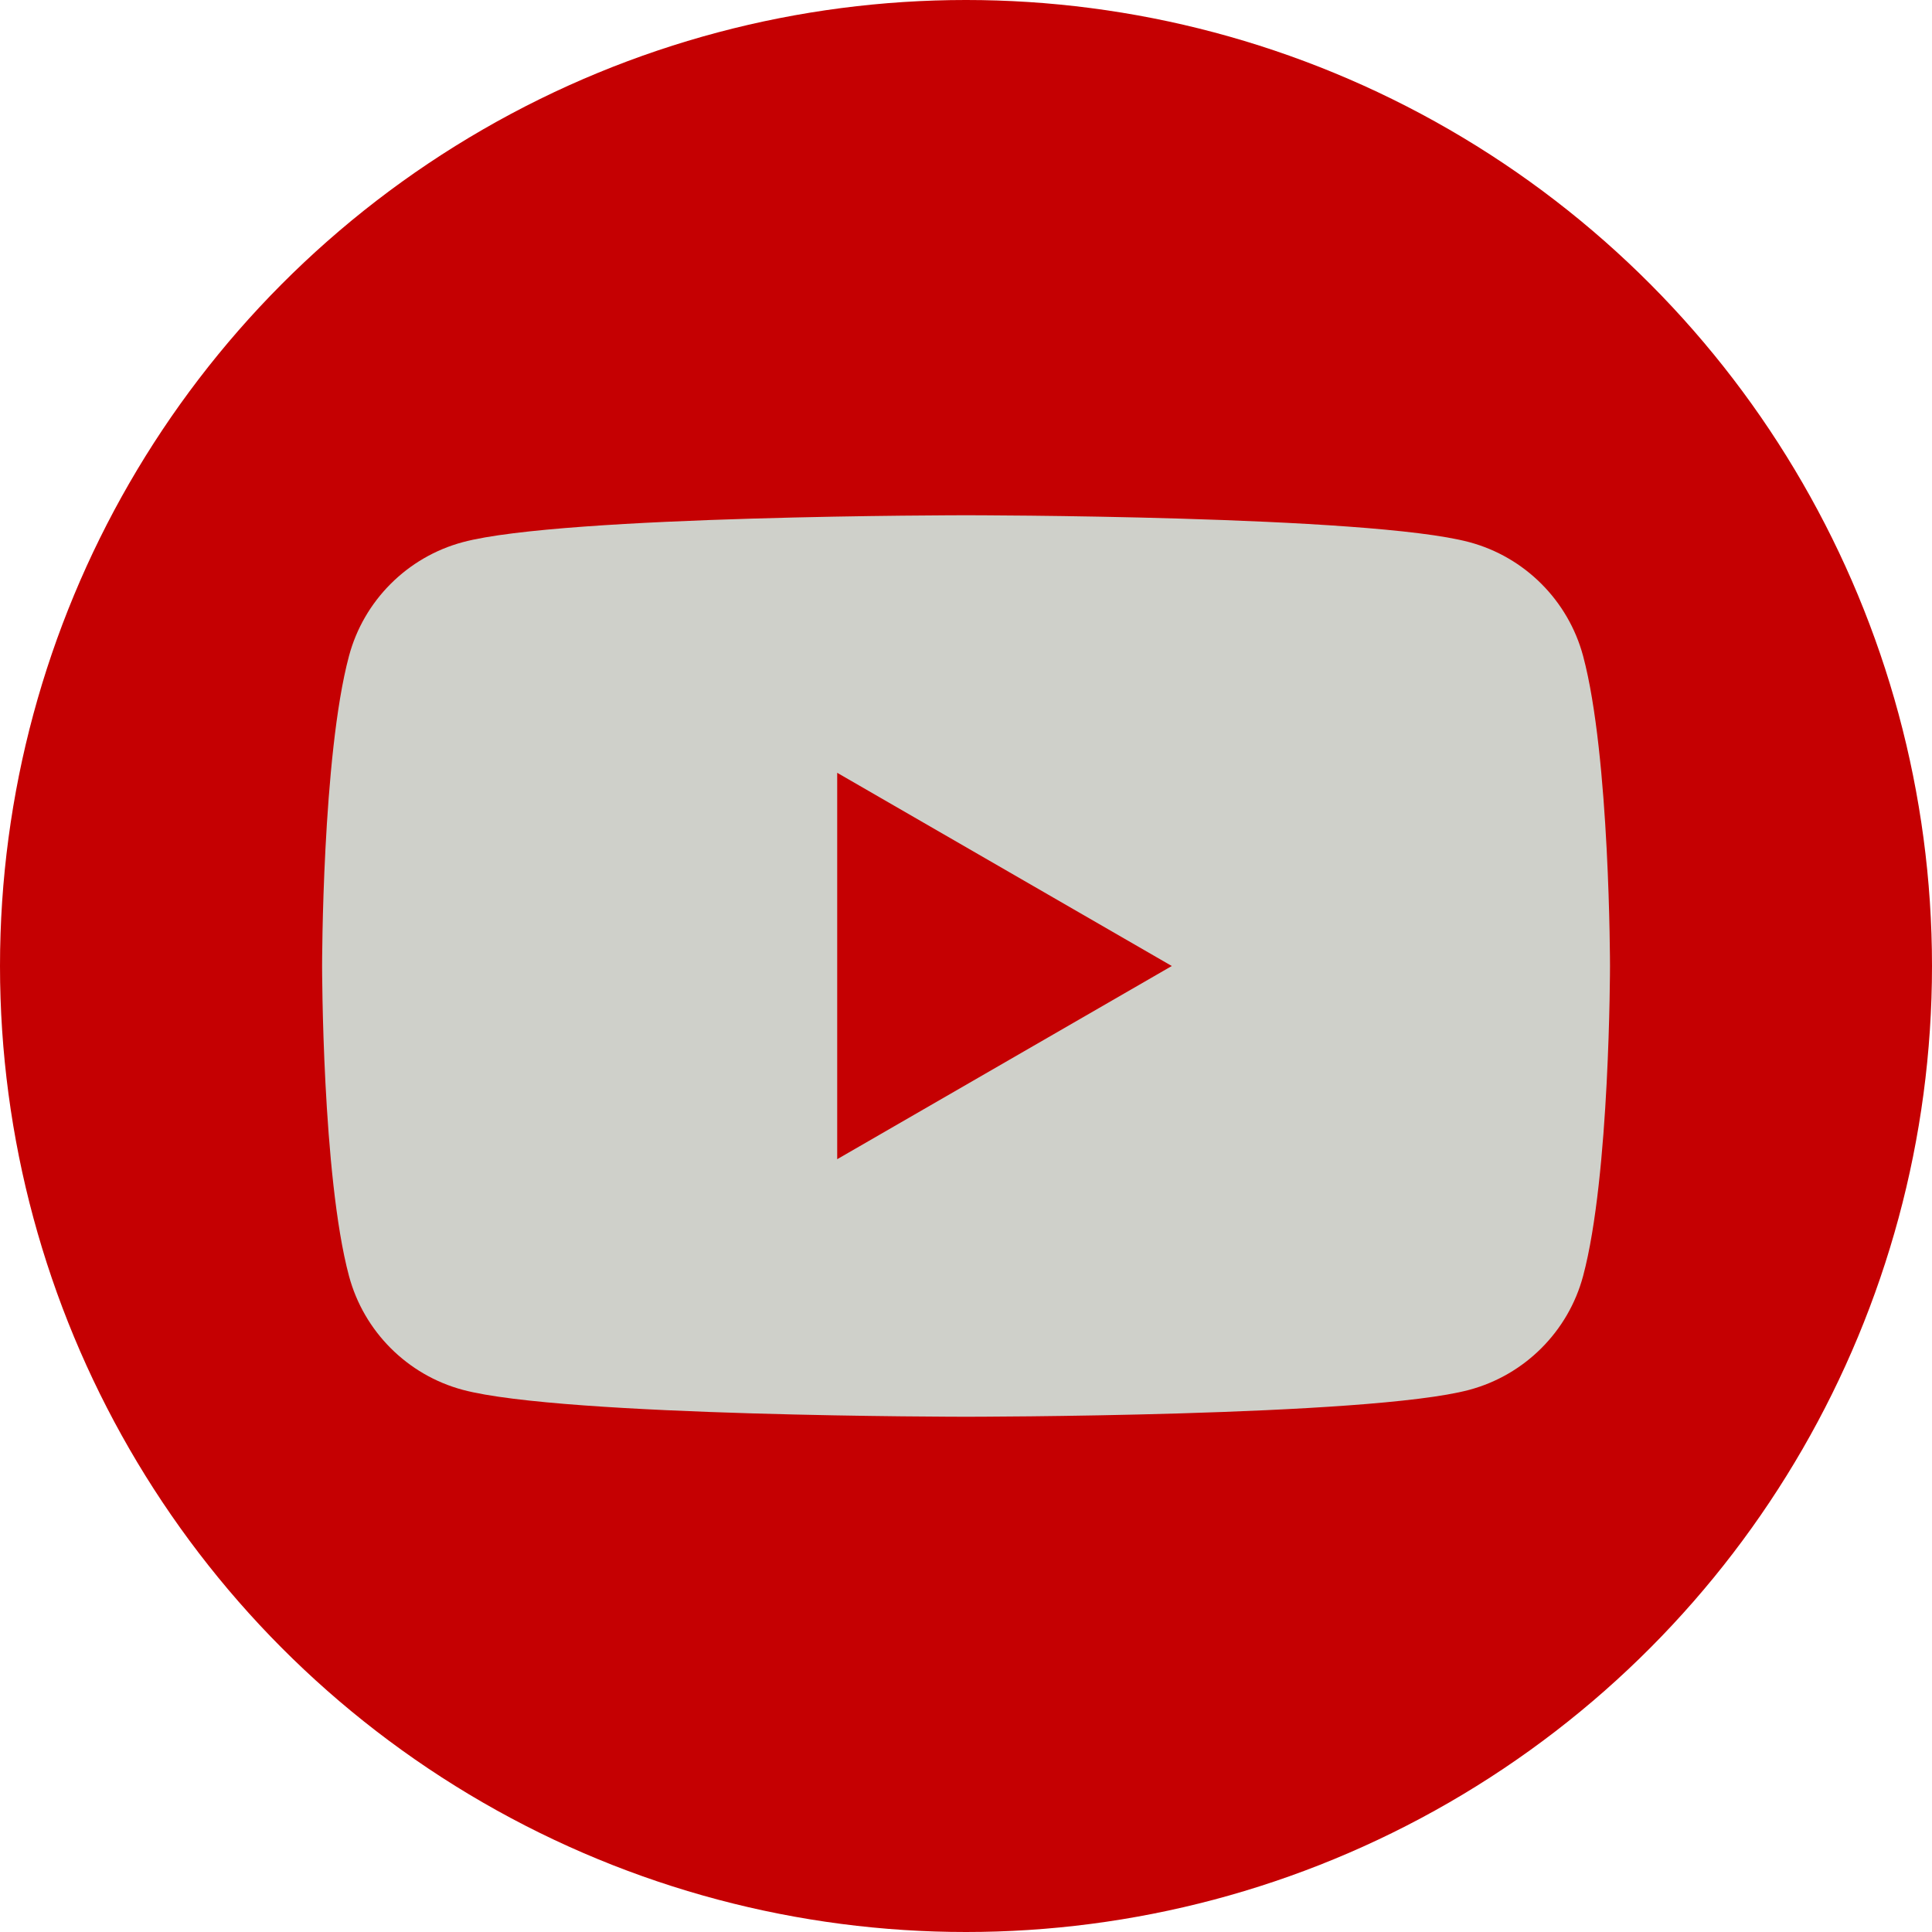
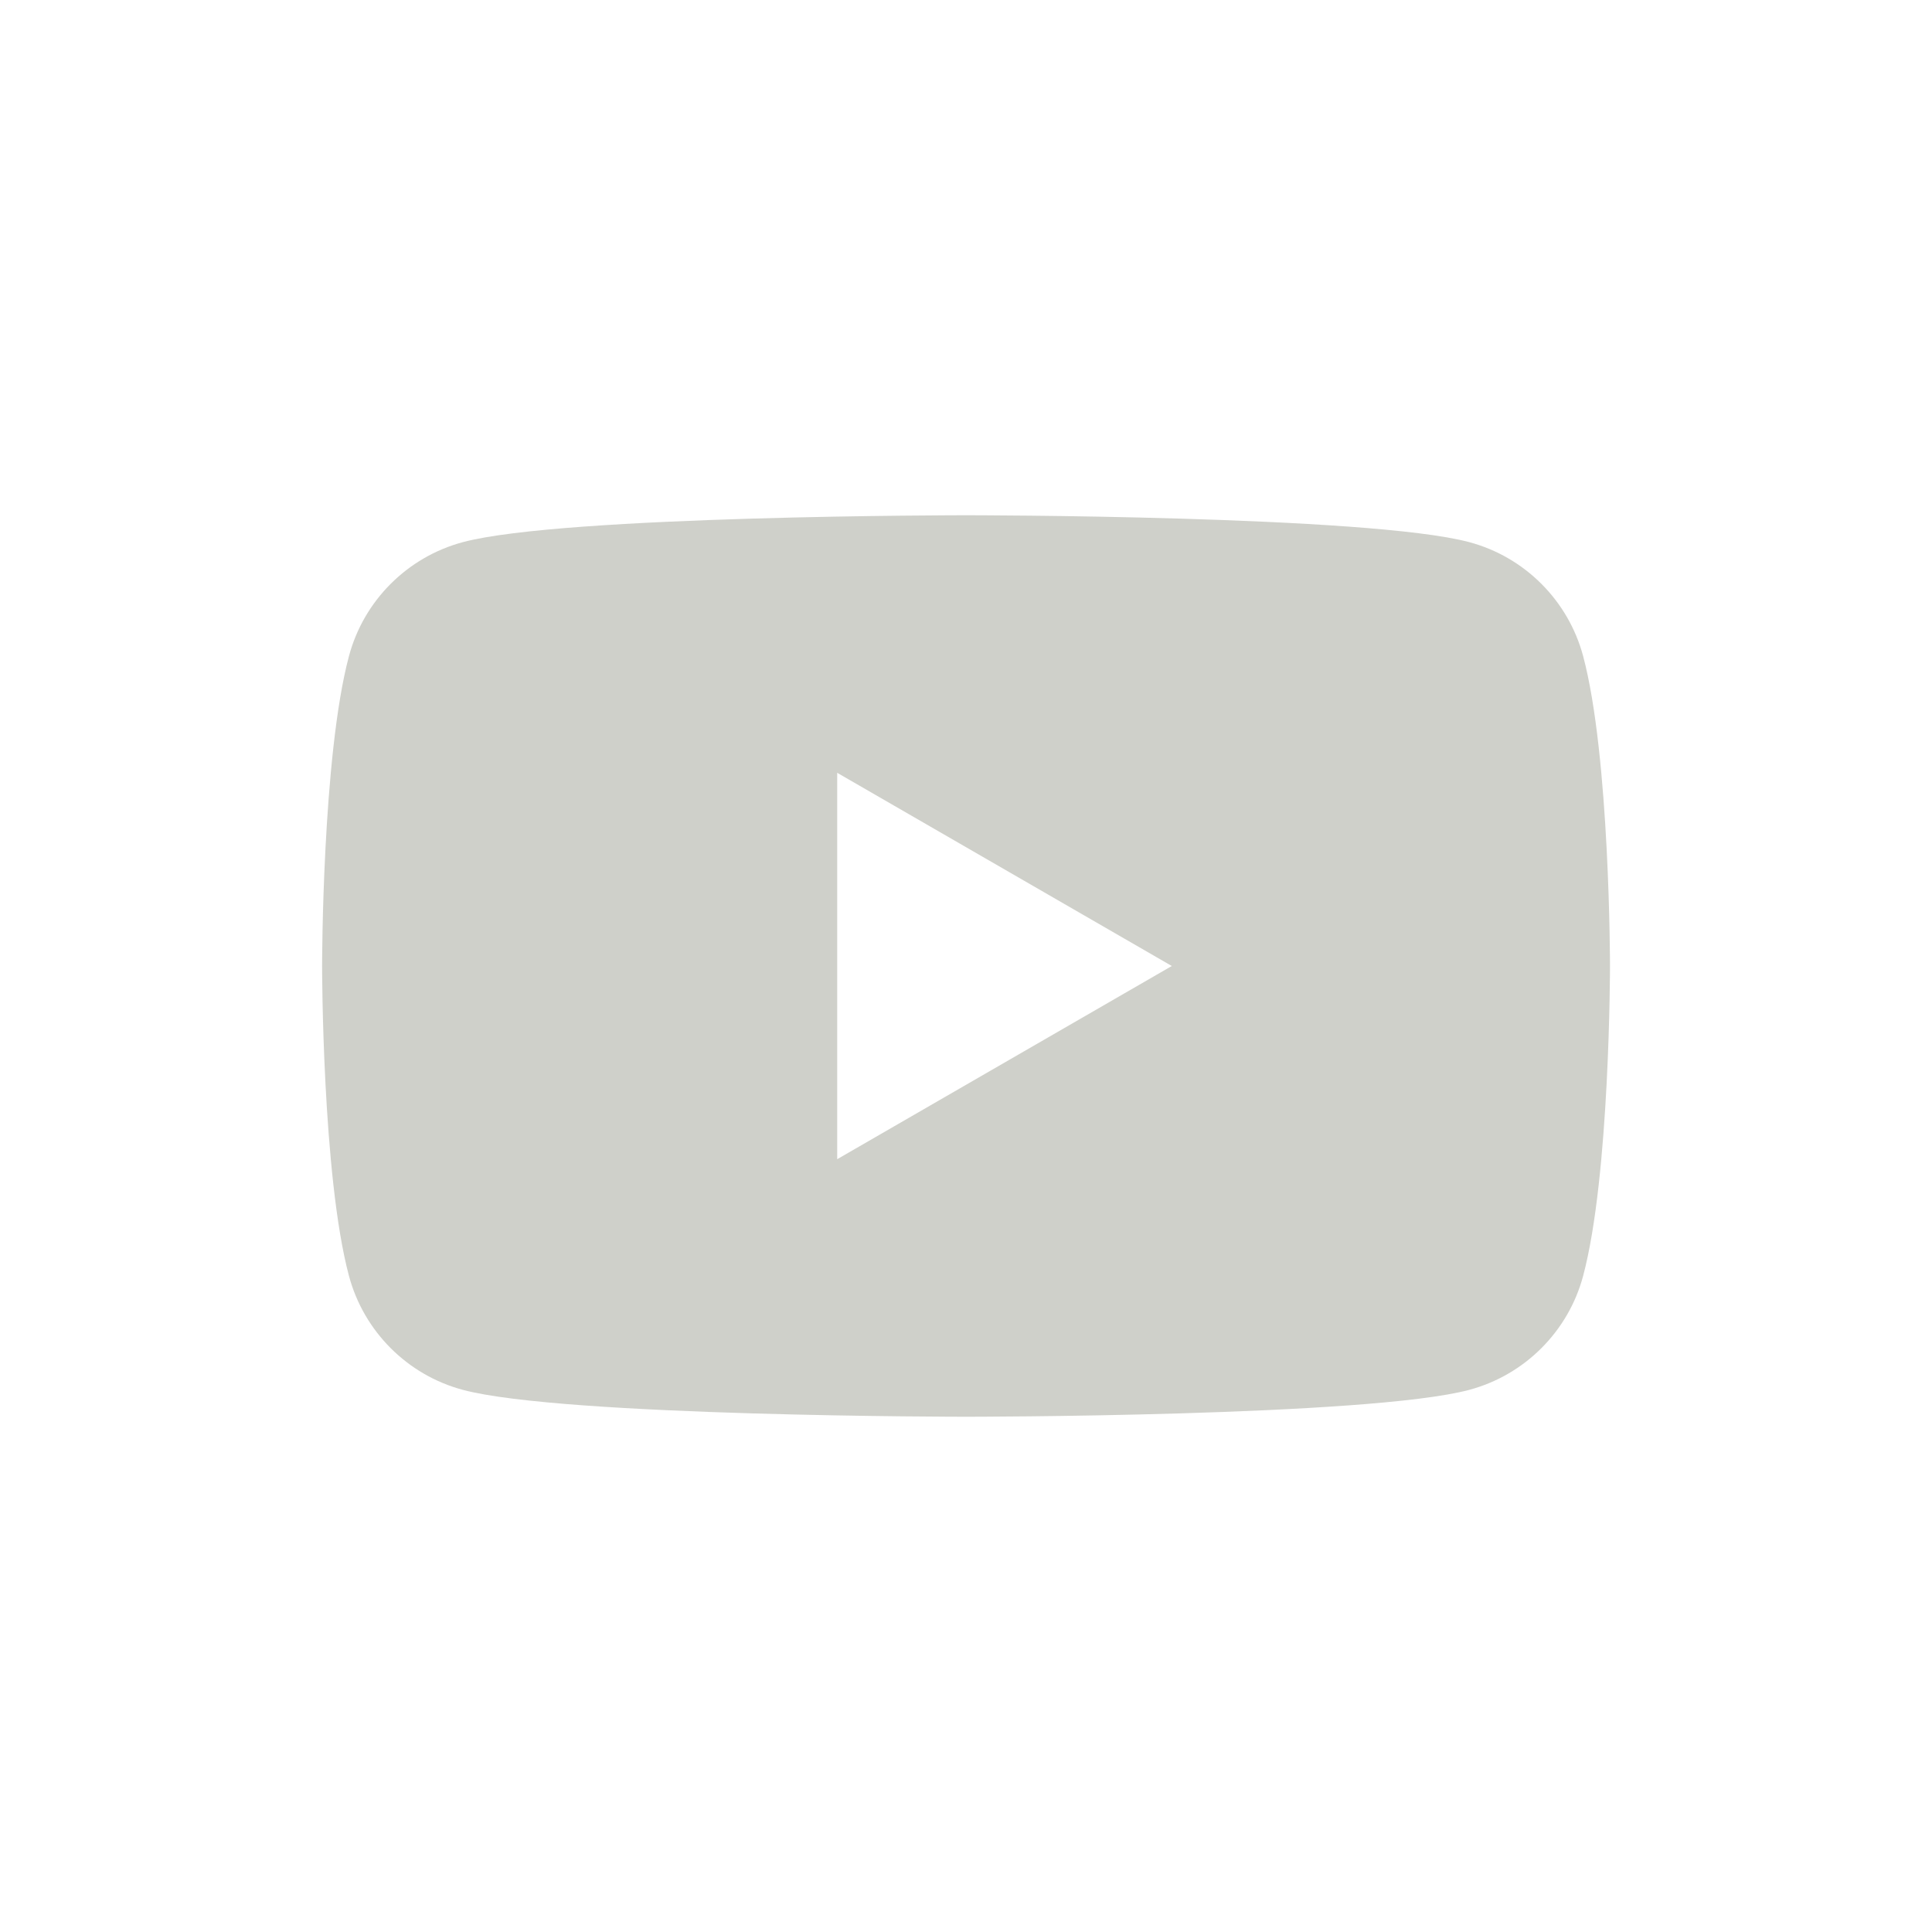
<svg xmlns="http://www.w3.org/2000/svg" id="uuid-e21fd70e-0da1-49f3-939a-e61e72f90e1d" viewBox="0 0 389.4 389.4">
  <defs>
    <style>.uuid-71a75843-7d6b-47a6-981c-c955949878d5{fill:#c50002;}.uuid-8a58a6b9-e744-4176-851f-69d1c41f006d{fill:#cfd0ca;}</style>
  </defs>
-   <circle class="uuid-71a75843-7d6b-47a6-981c-c955949878d5" cx="194.7" cy="194.7" r="194.7" />
-   <path class="uuid-8a58a6b9-e744-4176-851f-69d1c41f006d" d="M319.08,132.22c-2.99-11.17-11.78-19.97-22.95-22.95-20.24-5.42-101.42-5.42-101.42-5.42,0,0-81.18,0-101.42,5.42-11.17,2.99-19.97,11.78-22.95,22.95-5.42,20.24-5.42,62.48-5.42,62.48,0,0,0,42.24,5.42,62.48,2.99,11.17,11.78,19.97,22.95,22.95,20.24,5.42,101.42,5.42,101.42,5.42,0,0,81.18,0,101.42-5.42,11.17-2.99,19.97-11.78,22.95-22.95,5.42-20.25,5.42-62.48,5.42-62.48,0,0,0-42.24-5.42-62.48Zm-150.34,101.42v-77.88l67.44,38.94-67.44,38.94Z" />
+   <path class="uuid-8a58a6b9-e744-4176-851f-69d1c41f006d" d="M319.08,132.22c-2.99-11.17-11.78-19.97-22.95-22.95-20.24-5.42-101.42-5.42-101.42-5.42,0,0-81.18,0-101.42,5.42-11.17,2.99-19.97,11.78-22.95,22.95-5.42,20.24-5.42,62.48-5.42,62.48,0,0,0,42.24,5.42,62.48,2.99,11.17,11.78,19.97,22.95,22.95,20.24,5.42,101.42,5.42,101.42,5.42,0,0,81.18,0,101.42-5.42,11.17-2.99,19.97-11.78,22.95-22.95,5.42-20.25,5.42-62.48,5.42-62.48,0,0,0-42.24-5.42-62.48Zm-150.34,101.42v-77.88l67.44,38.94-67.44,38.94" />
</svg>